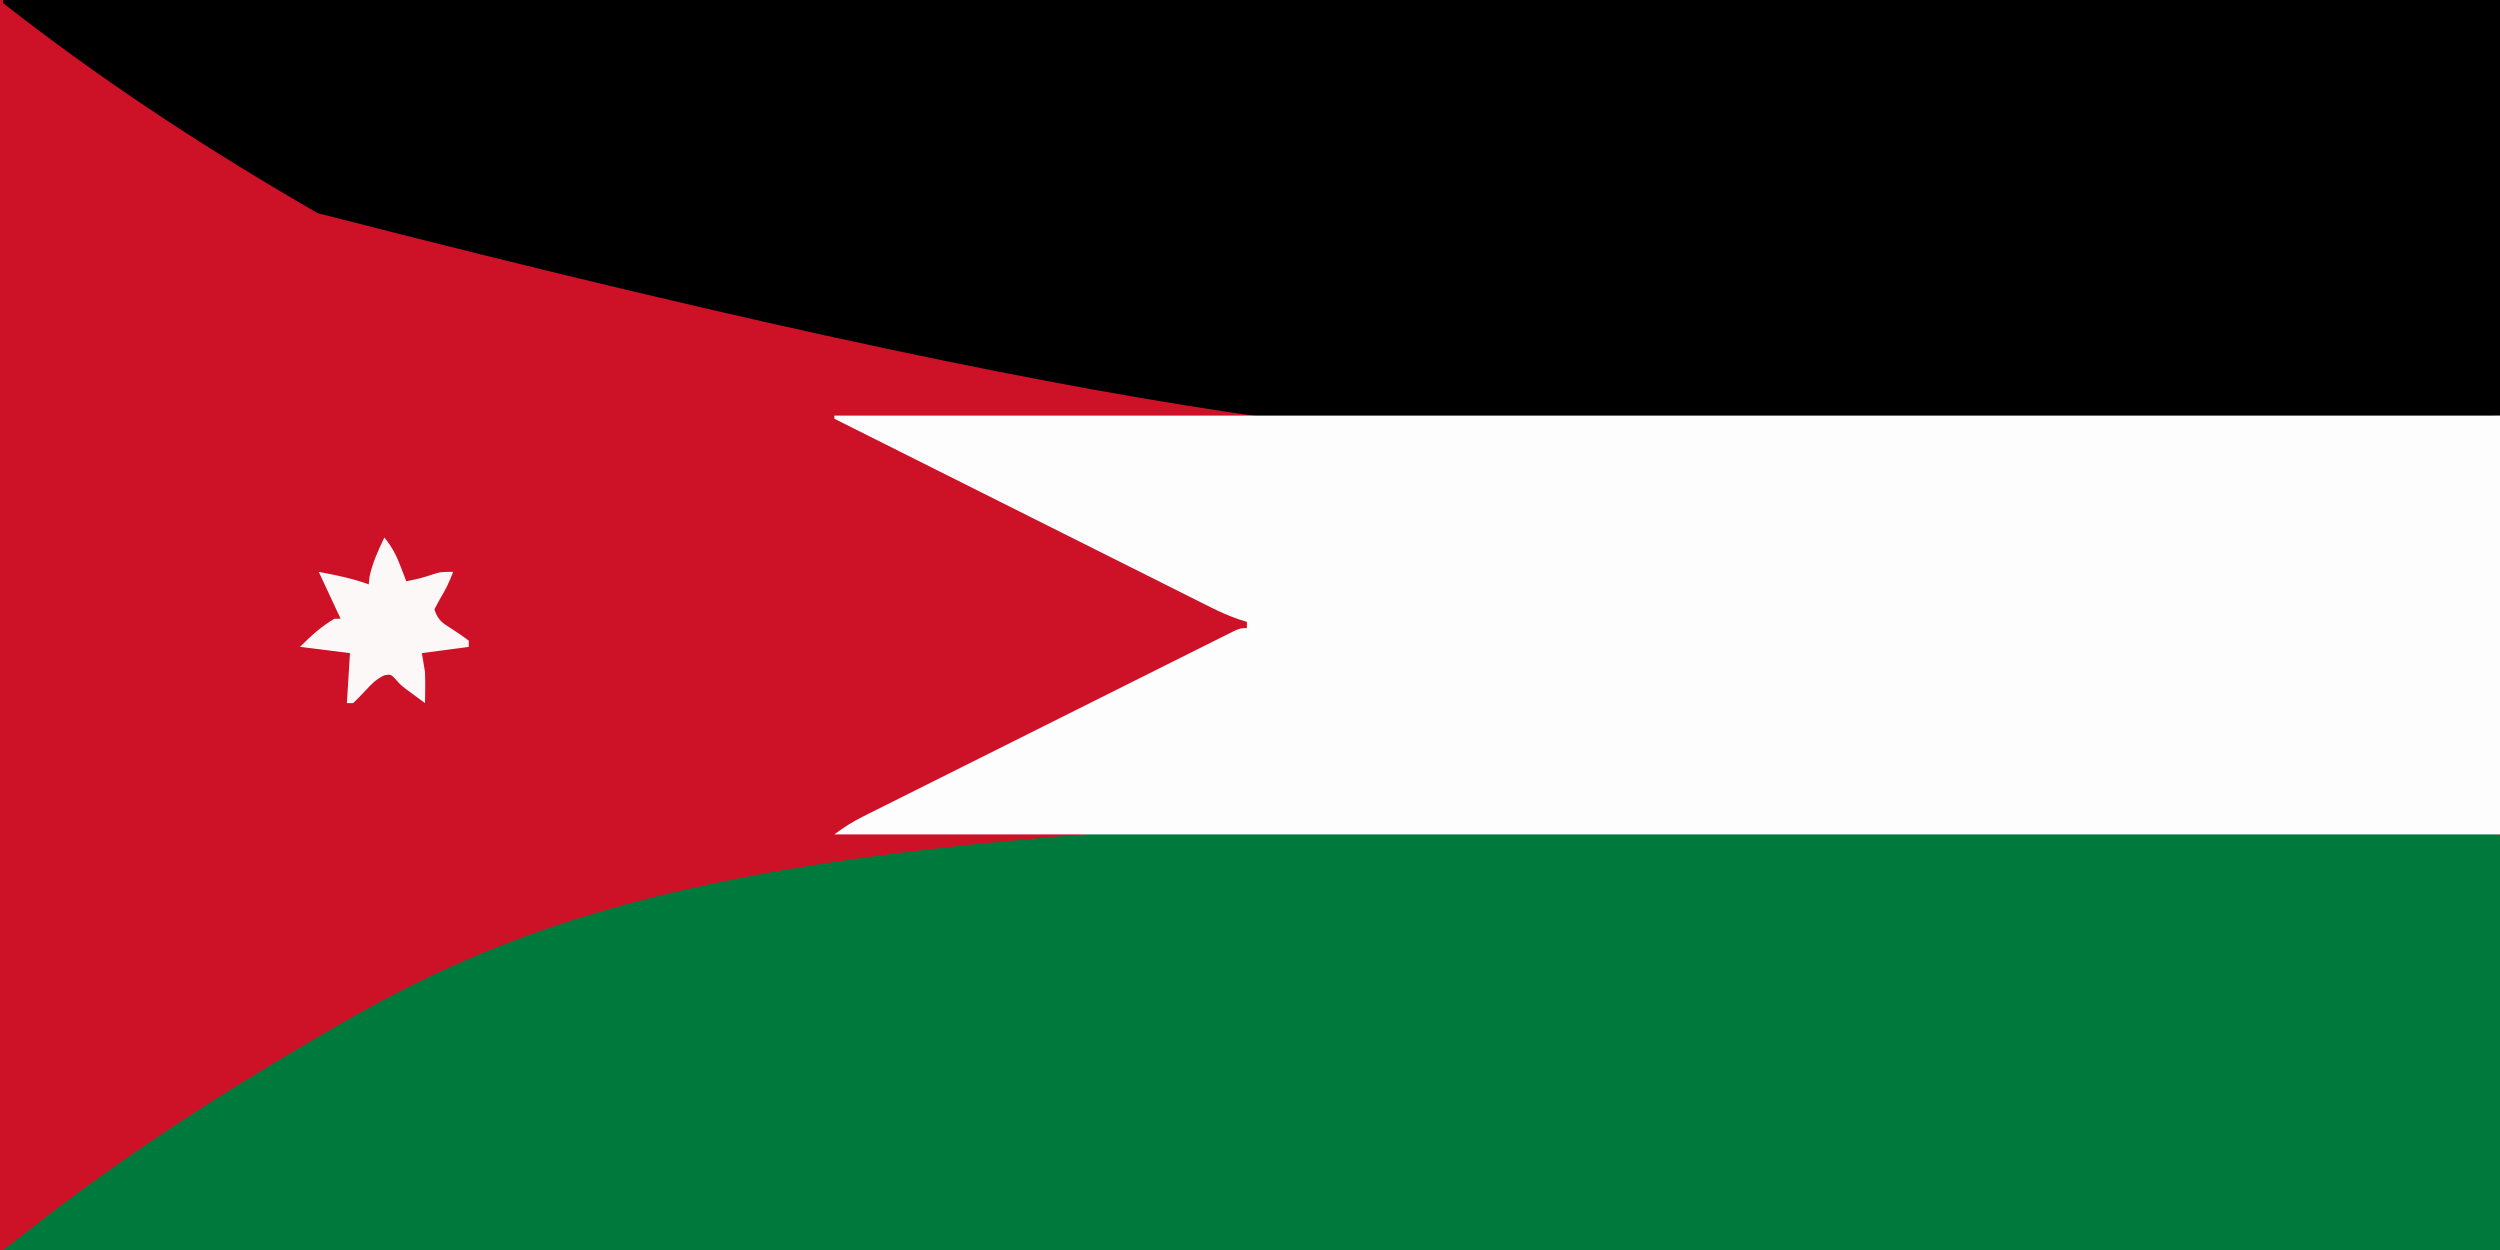
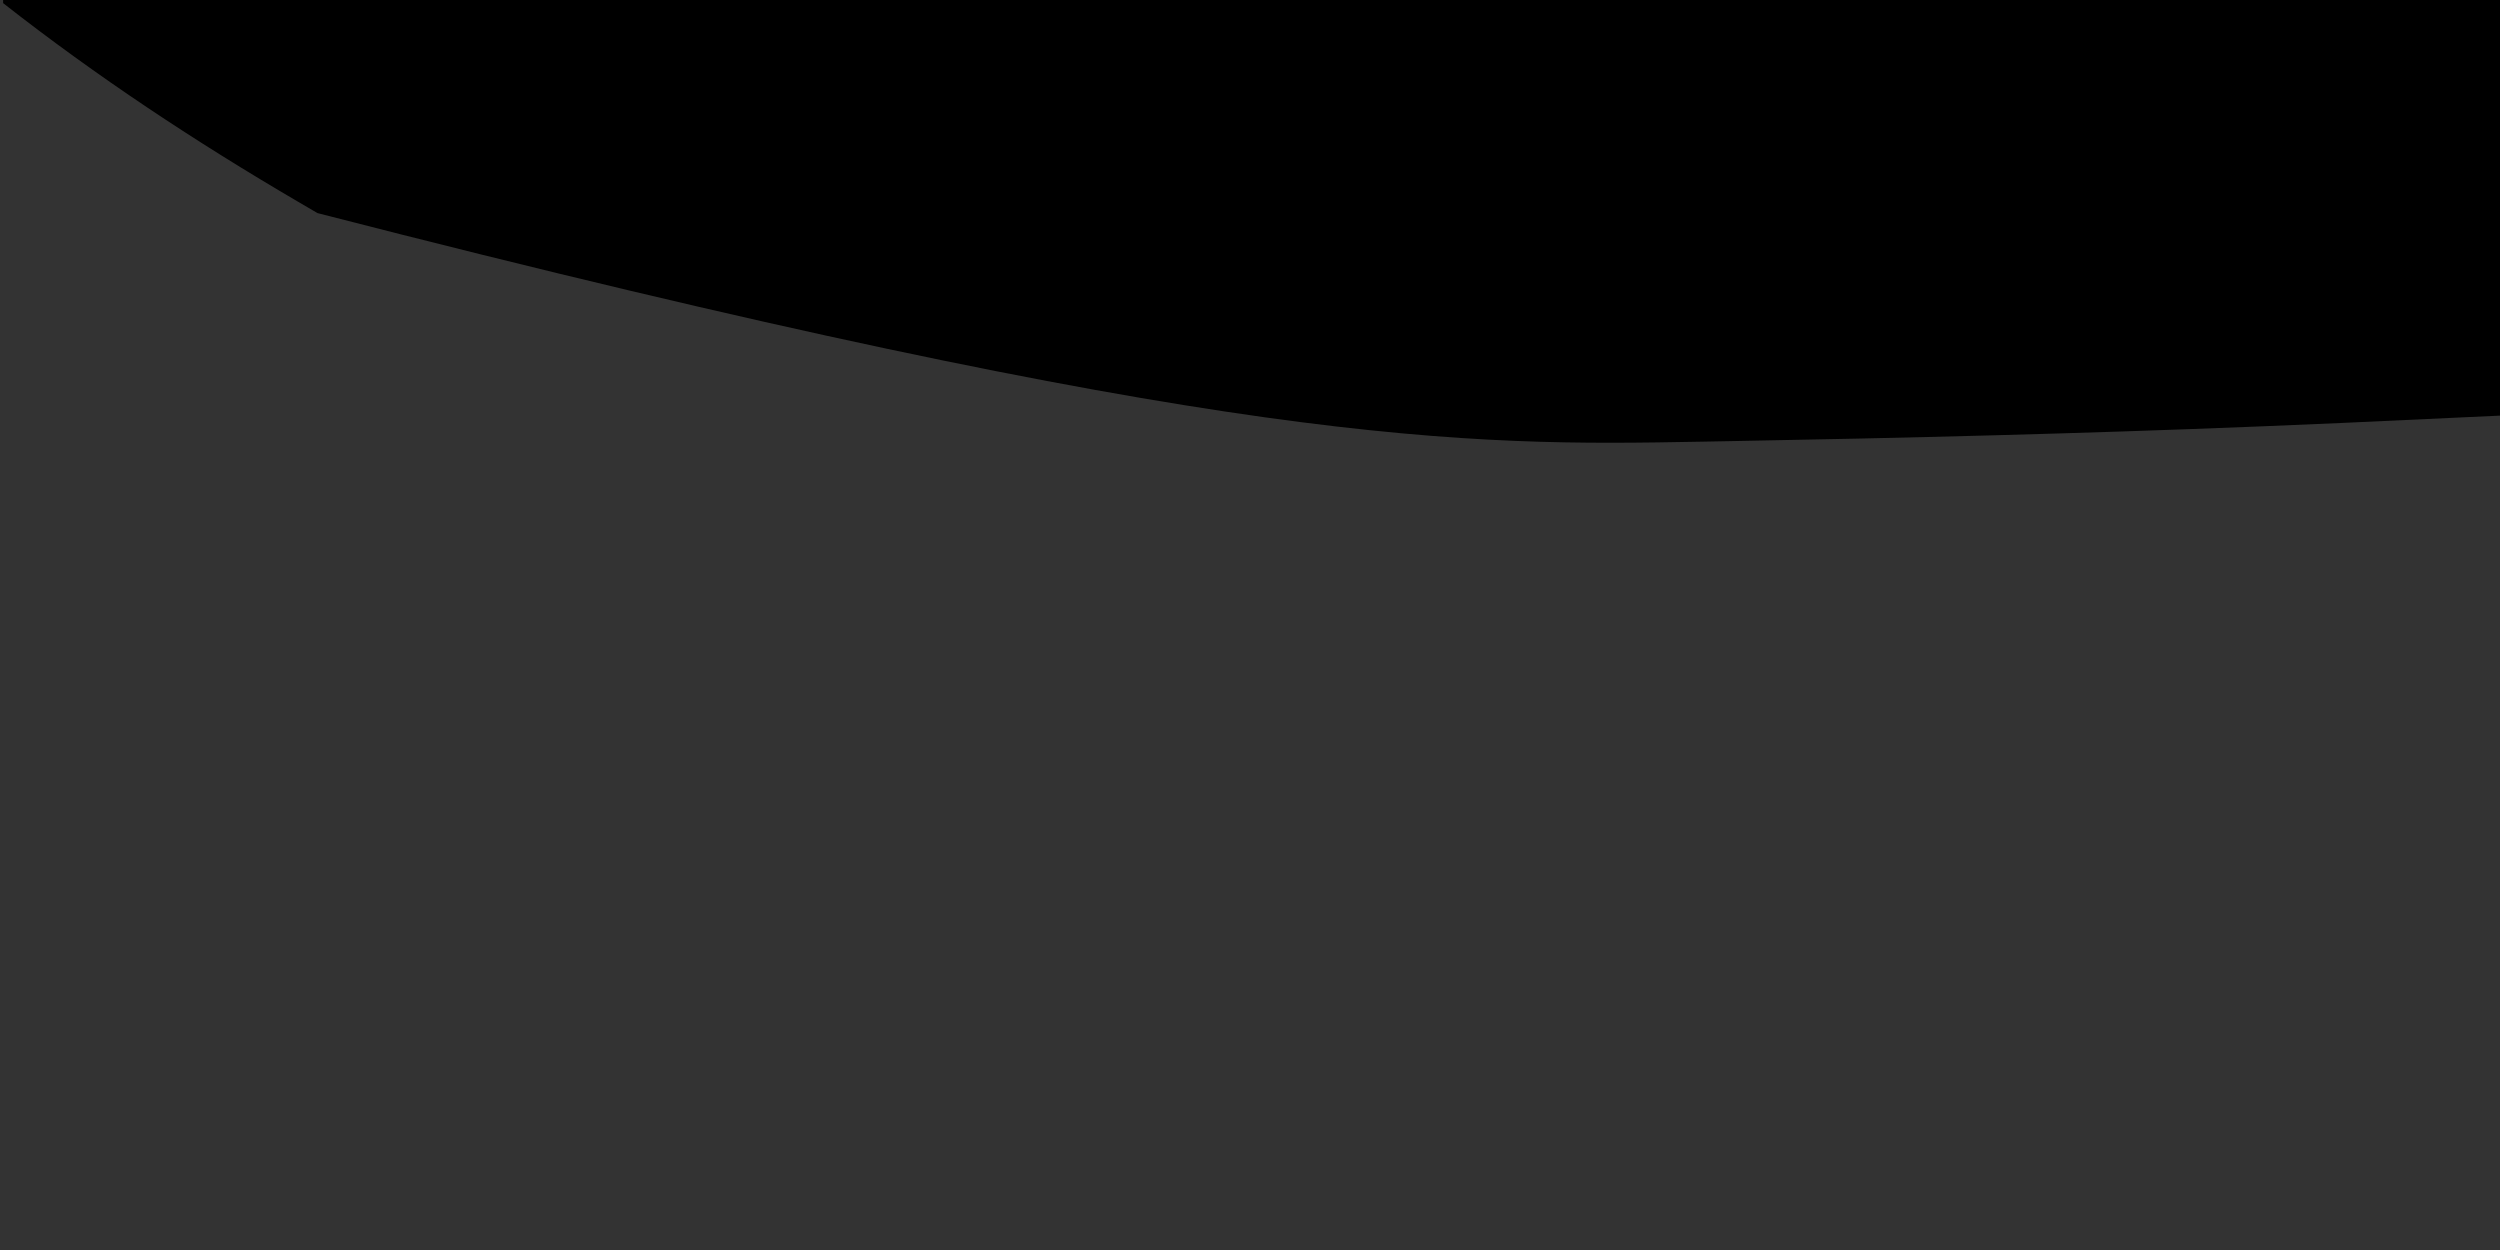
<svg xmlns="http://www.w3.org/2000/svg" version="1.1" width="800" height="400">
  <rect width="100%" height="100%" fill="#333333" stroke="none" />
-   <path d="M0 0 C264 0 528 0 800 0 C800 132 800 264 800 400 C536 400 272 400 0 400 C0 268 0 136 0 0 Z " fill="#CD1126" transform="translate(0,0)" />
-   <path d="M0 0 C2.334 0.043 4.667 0.084 7.001 0.126 C64.235 1.144 121.457 2.568 178.656 4.849 C179.852 4.897 181.049 4.944 182.281 4.994 C206.052 5.95 229.814 7.078 253.579 8.168 C253.579 52.058 253.579 95.948 253.579 141.168 C-10.091 141.168 -273.761 141.168 -545.421 141.168 C-544.101 140.178 -542.781 139.188 -541.421 138.168 C-539.811 136.905 -538.202 135.642 -536.593 134.378 C-508.043 112.028 -477.874 92.439 -446.61 74.152 C-444.617 72.985 -442.626 71.814 -440.635 70.644 C-362.402 24.759 -282.658 4.577 0 0 Z " fill="#00793C" transform="translate(546.421,258.832)" />
  <path d="M0 0 C263.67 0 527.34 0 799 0 C799 43.89 799 87.78 799 133 C743.723 135.578 743.723 135.578 724.178 136.37 C722.89 136.422 721.601 136.474 720.274 136.528 C664.426 138.78 608.552 140.153 552.669 141.165 C549.562 141.221 546.455 141.279 543.347 141.337 C468.355 142.741 393.136 143.455 100.592 68.191 C98.553 66.995 96.512 65.802 94.471 64.611 C61.574 45.368 30.015 24.539 0 1 C0 0.67 0 0.34 0 0 Z " fill="#000000" transform="translate(1,0)" />
-   <path d="M0 0 C175.89 0 351.78 0 533 0 C533 44.22 533 88.44 533 134 C357.11 134 181.22 134 0 134 C3.14 131.645 5.792 129.979 9.251 128.248 C10.314 127.713 11.377 127.179 12.472 126.629 C14.213 125.761 14.213 125.761 15.989 124.876 C17.228 124.255 18.466 123.634 19.705 123.013 C23.062 121.33 26.422 119.651 29.783 117.974 C33.298 116.219 36.812 114.46 40.326 112.701 C46.224 109.75 52.124 106.803 58.025 103.857 C64.853 100.449 71.678 97.034 78.502 93.617 C84.358 90.684 90.217 87.754 96.076 84.827 C99.577 83.078 103.077 81.328 106.576 79.576 C109.862 77.93 113.151 76.287 116.44 74.648 C118.228 73.757 120.014 72.861 121.799 71.965 C122.857 71.439 123.914 70.913 125.003 70.372 C126.386 69.681 126.386 69.681 127.797 68.976 C130 68 130 68 132 68 C132 67.34 132 66.68 132 66 C131.124 65.724 130.247 65.449 129.344 65.165 C126.242 64.084 123.428 62.837 120.495 61.368 C119.427 60.835 118.358 60.302 117.257 59.753 C115.522 58.88 115.522 58.88 113.752 57.99 C112.51 57.368 111.268 56.747 110.026 56.127 C106.665 54.447 103.306 52.762 99.949 51.076 C96.435 49.312 92.918 47.554 89.402 45.795 C82.75 42.465 76.099 39.132 69.45 35.797 C61.877 31.999 54.302 28.206 46.727 24.414 C31.149 16.614 15.573 8.809 0 1 C0 0.67 0 0.34 0 0 Z " fill="#FDFDFD" transform="translate(267,133)" />
-   <path d="M0 0 C2.391 2.932 3.841 5.721 5.188 9.25 C5.532 10.142 5.876 11.034 6.23 11.953 C6.484 12.629 6.738 13.304 7 14 C9.804 13.473 12.359 12.875 15.062 11.938 C18 11 18 11 22 11 C20.874 14.097 19.53 16.826 17.812 19.625 C17.214 20.739 16.616 21.852 16 23 C17.267 26.802 18.751 27.406 22.062 29.562 C23.742 30.658 25.398 31.793 27 33 C27 33.66 27 34.32 27 35 C19.575 35.99 19.575 35.99 12 37 C12.495 39.97 12.495 39.97 13 43 C13.063 44.791 13.087 46.583 13.062 48.375 C13.053 49.249 13.044 50.123 13.035 51.023 C13.024 51.676 13.012 52.328 13 53 C11.727 52.066 10.457 51.127 9.188 50.188 C8.48 49.665 7.772 49.143 7.043 48.605 C5 47 5 47 3.488 45.238 C2.075 43.784 2.075 43.784 0.07 44.059 C-2.609 45.277 -4.128 46.91 -6.125 49.062 C-7.38 50.41 -8.665 51.732 -10 53 C-10.66 53 -11.32 53 -12 53 C-11.67 47.72 -11.34 42.44 -11 37 C-16.28 36.34 -21.56 35.68 -27 35 C-23.276 31.276 -20.409 28.645 -16 26 C-15.34 26 -14.68 26 -14 26 C-16.31 21.05 -18.62 16.1 -21 11 C-15.512 12.038 -10.254 13.064 -5 15 C-4.918 14.196 -4.835 13.391 -4.75 12.562 C-3.798 8.041 -1.984 4.153 0 0 Z " fill="#FDF8F8" transform="translate(123,172)" />
</svg>